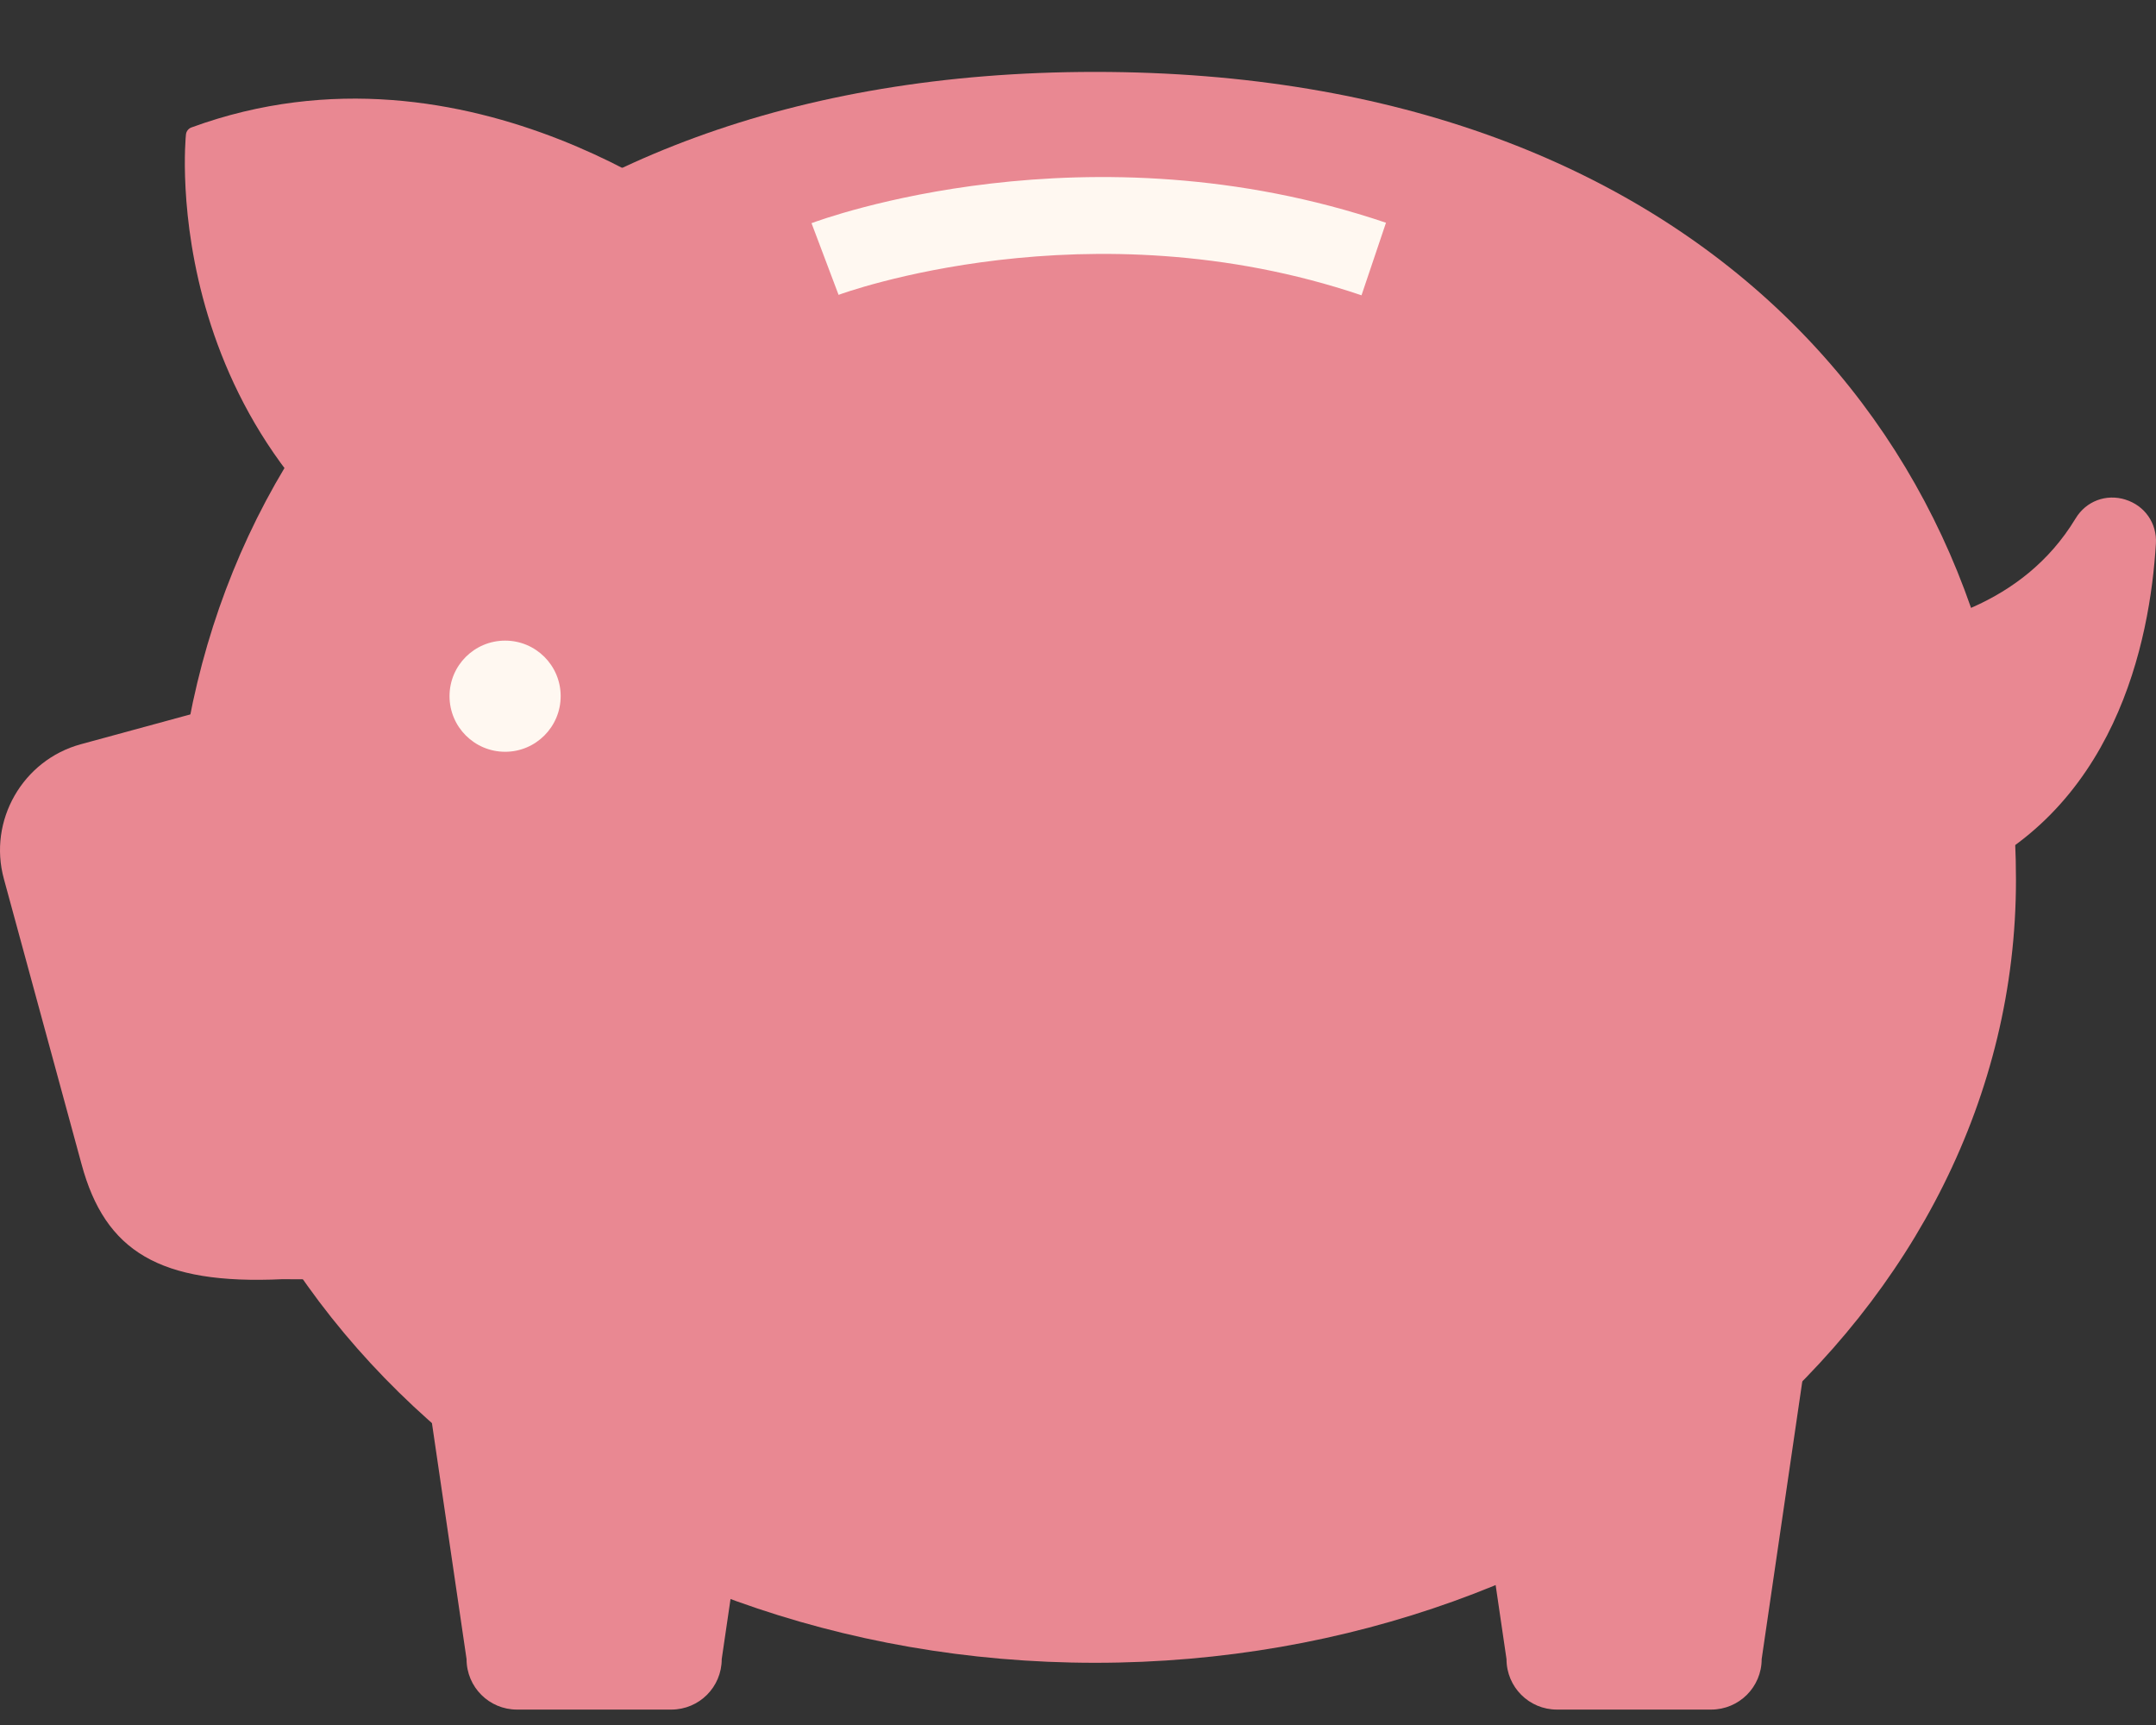
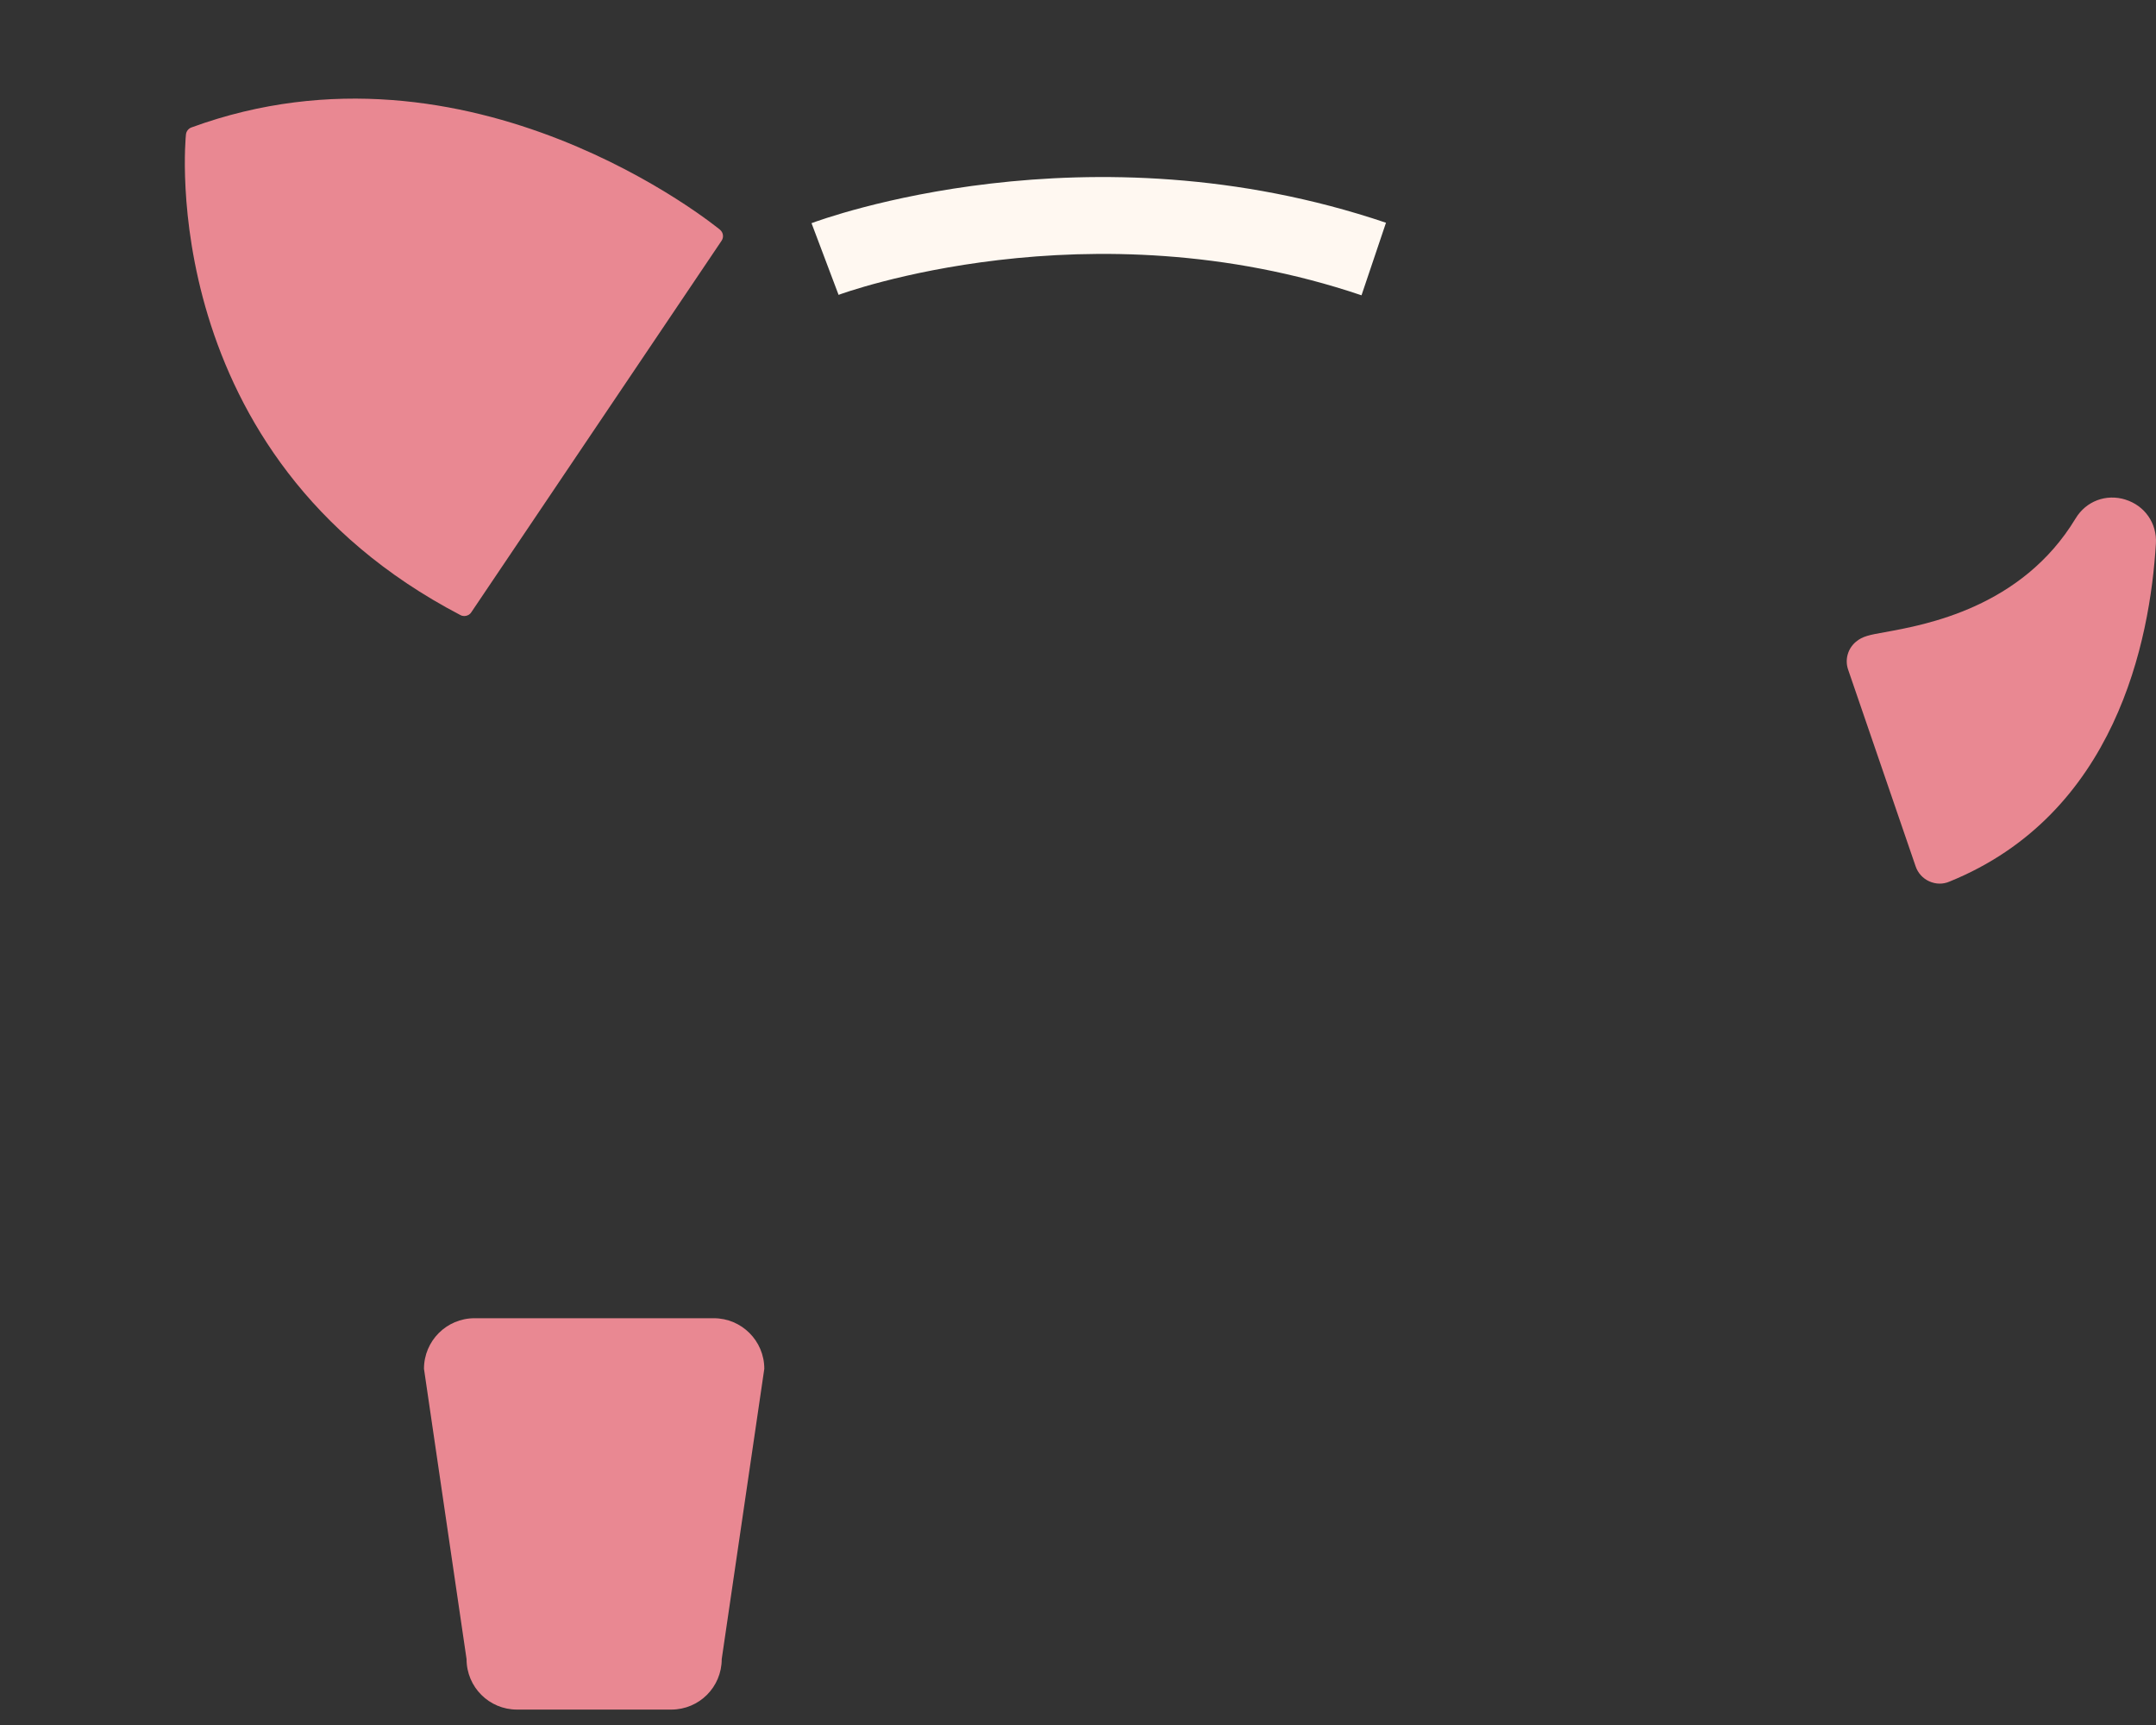
<svg xmlns="http://www.w3.org/2000/svg" width="20" height="16" viewBox="0 0 20 16" fill="none">
  <rect x="0" y="0" width="20" height="16" fill="#333333" stroke="none" />
  <g clip-path="url(#clip0_1211_10580)">
    <path d="M6.227 15.857H4.796C4.537 15.857 4.328 15.648 4.328 15.389L3.933 12.696C3.933 12.437 4.143 12.227 4.402 12.227H6.621C6.88 12.227 7.09 12.437 7.09 12.696L6.695 15.389C6.695 15.648 6.486 15.857 6.227 15.857Z" fill="#E98892" />
-     <path d="M15.873 15.857H14.443C14.184 15.857 13.975 15.648 13.975 15.389L13.58 12.696C13.58 12.437 13.79 12.227 14.049 12.227H16.268C16.527 12.227 16.736 12.437 16.736 12.696L16.342 15.389C16.342 15.648 16.132 15.857 15.873 15.857Z" fill="#E98892" />
-     <path d="M18.701 8.163C18.701 12.172 14.877 15.423 10.159 15.423C5.441 15.423 1.617 12.173 1.617 8.163C1.617 4.153 4.537 0.667 10.159 0.667C15.782 0.667 18.701 4.154 18.701 8.163H18.701Z" fill="#E98892" />
-     <path d="M3.933 11.871L2.618 11.865C1.479 11.918 0.975 11.605 0.757 10.8L0.036 8.152C-0.112 7.612 0.21 7.05 0.75 6.903L2.384 6.458C3.188 6.239 4.026 6.718 4.244 7.523L4.913 9.848C5.132 10.653 4.738 11.652 3.933 11.871H3.933Z" fill="#E98892" />
    <path d="M6.678 2.13C6.655 2.111 4.366 0.234 1.776 1.182C1.748 1.192 1.728 1.218 1.725 1.247C1.721 1.277 1.427 4.221 4.271 5.705C4.282 5.711 4.295 5.714 4.307 5.714C4.332 5.714 4.357 5.702 4.372 5.679L6.693 2.234C6.716 2.201 6.71 2.156 6.678 2.13V2.13Z" fill="#E98892" />
    <path d="M19.717 4.634C19.537 4.578 19.351 4.648 19.254 4.809C18.754 5.636 17.863 5.795 17.483 5.864C17.342 5.889 17.278 5.901 17.216 5.953C17.141 6.016 17.112 6.118 17.144 6.211L17.77 8.035C17.791 8.097 17.836 8.147 17.895 8.174C17.926 8.188 17.96 8.196 17.993 8.196C18.023 8.196 18.054 8.19 18.082 8.178C19.625 7.553 19.945 5.945 19.999 5.041C20.01 4.854 19.896 4.69 19.716 4.634L19.717 4.634Z" fill="#E98892" />
-     <path d="M4.686 6.973C4.97 6.973 5.201 6.742 5.201 6.457C5.201 6.172 4.97 5.942 4.686 5.942C4.401 5.942 4.17 6.172 4.17 6.457C4.17 6.742 4.401 6.973 4.686 6.973Z" fill="#FFF8F1" />
    <path d="M12.63 2.739C10.096 1.882 7.802 2.726 7.779 2.735L7.528 2.07C7.631 2.032 10.086 1.129 12.857 2.066L12.63 2.739L12.63 2.739Z" fill="#FFF8F1" />
  </g>
  <defs>
    <clipPath id="clip0_1211_10580">
      <rect width="20" height="15.191" fill="white" transform="translate(0 0.667)" />
    </clipPath>
  </defs>
</svg>